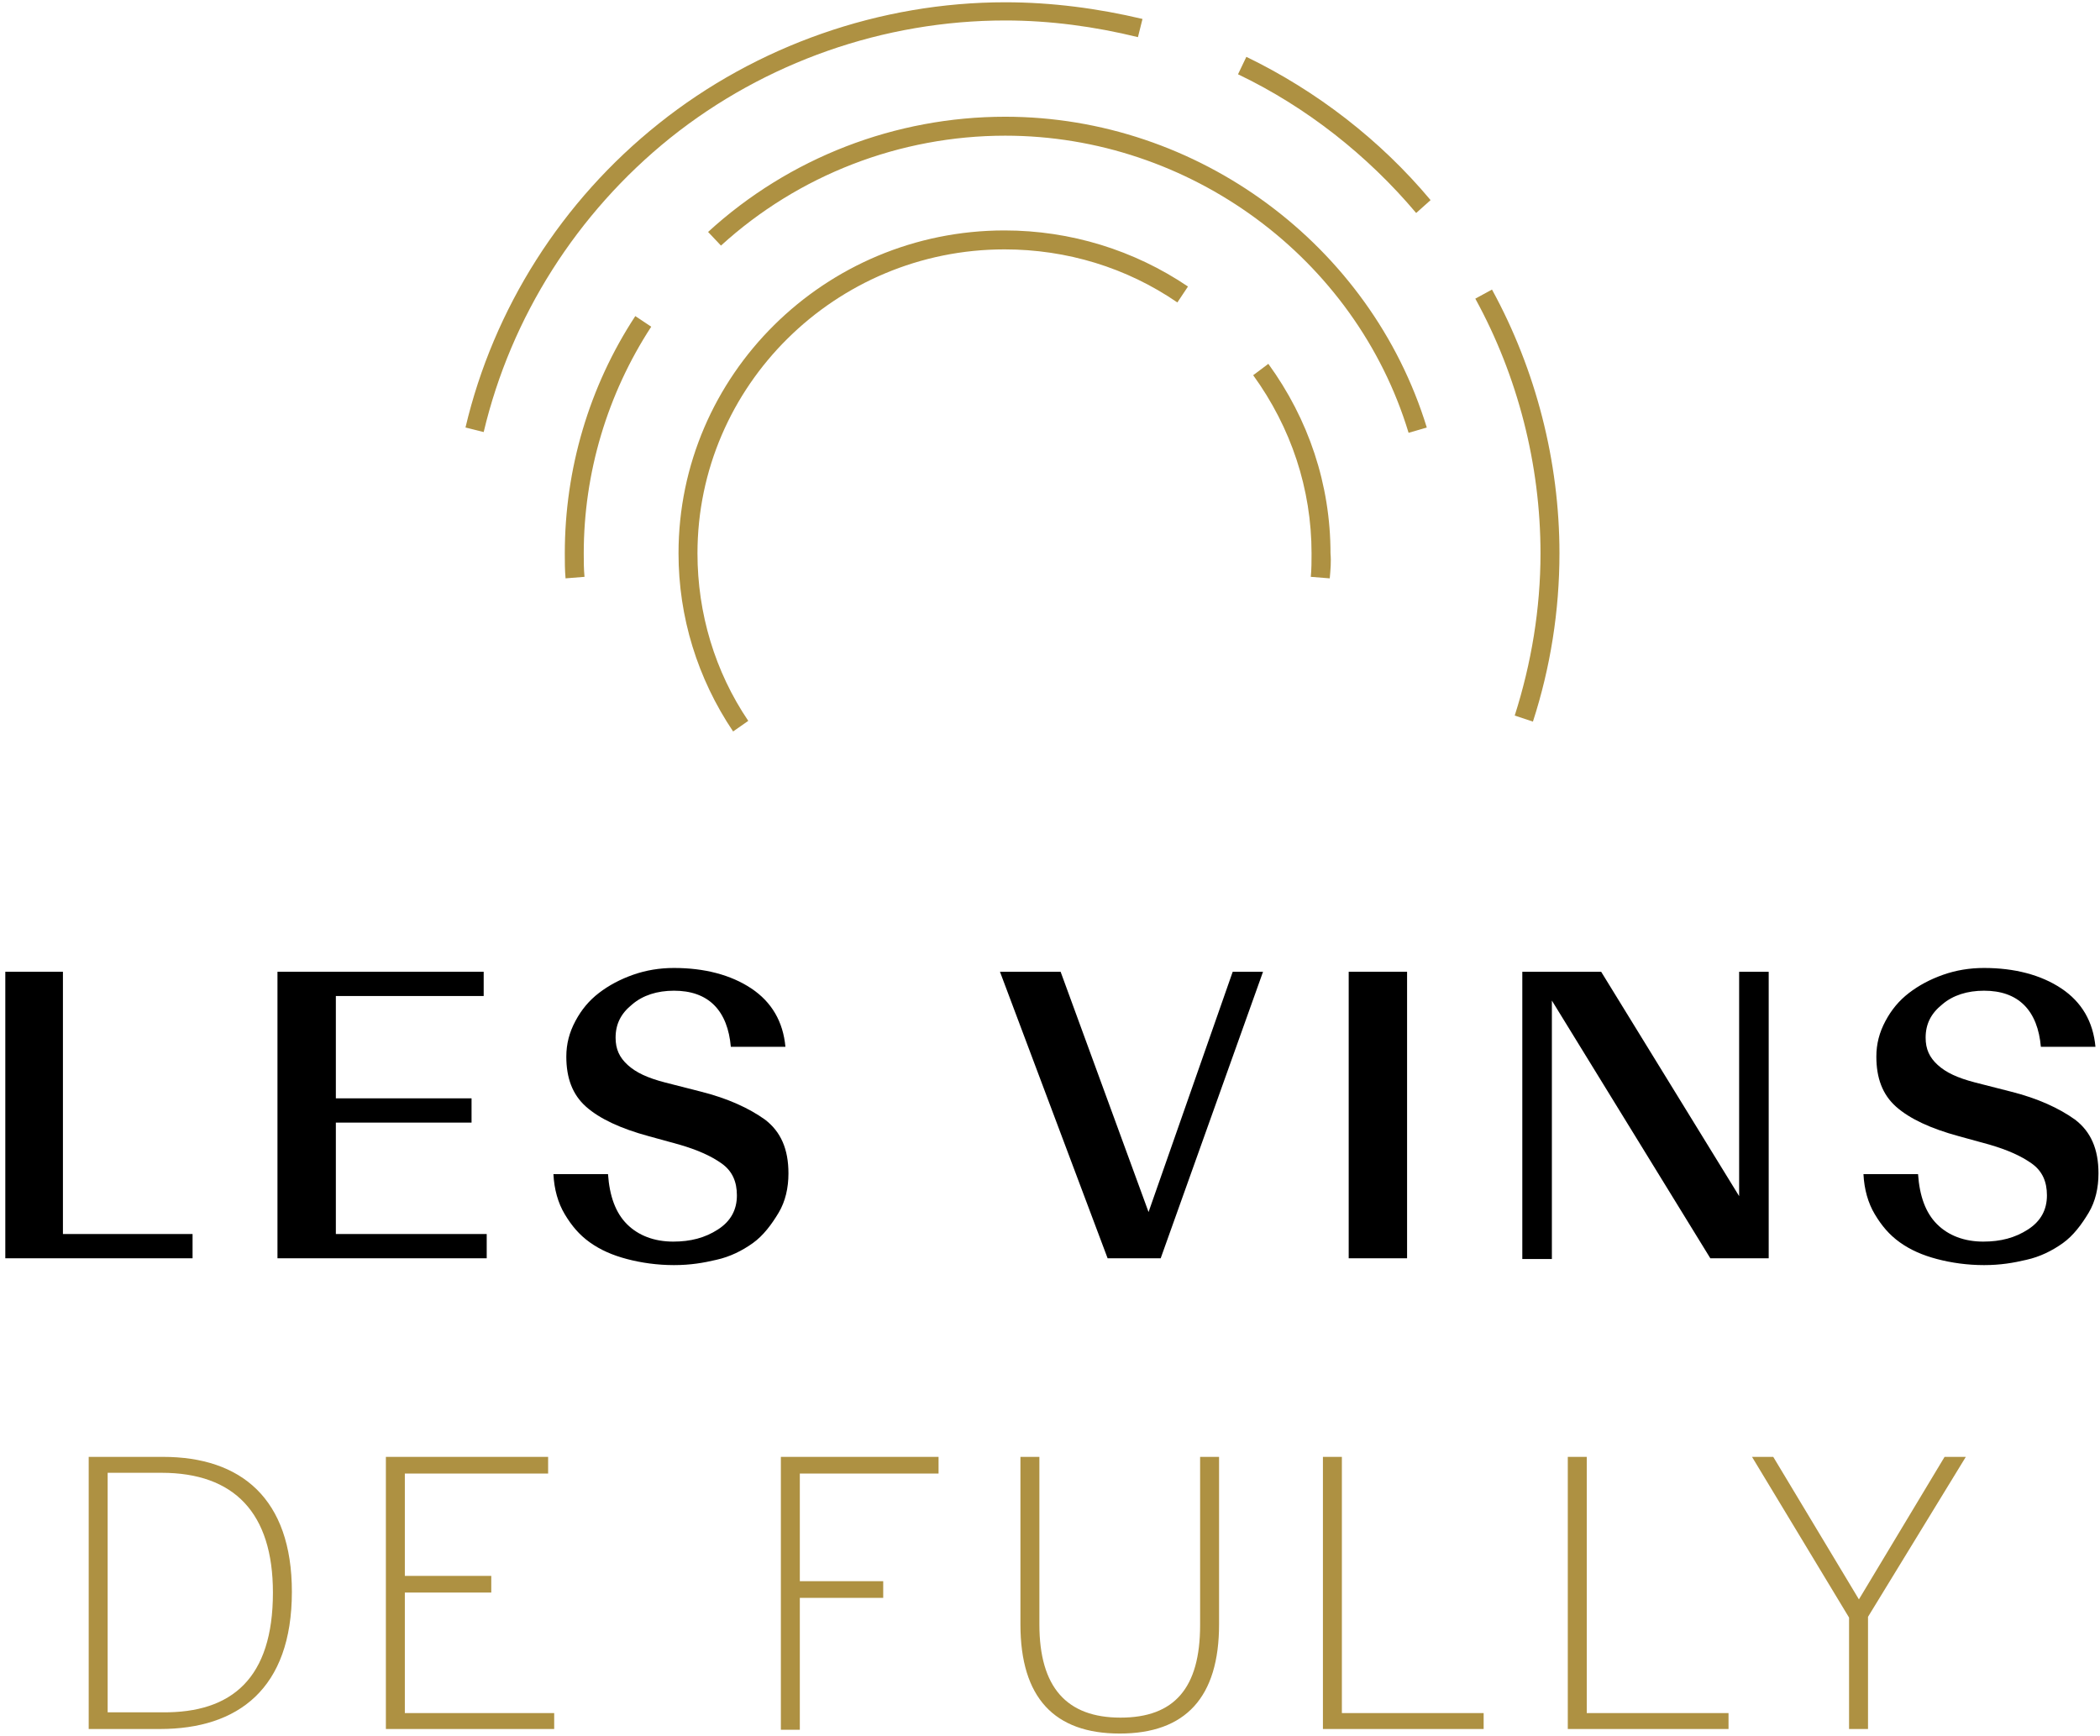
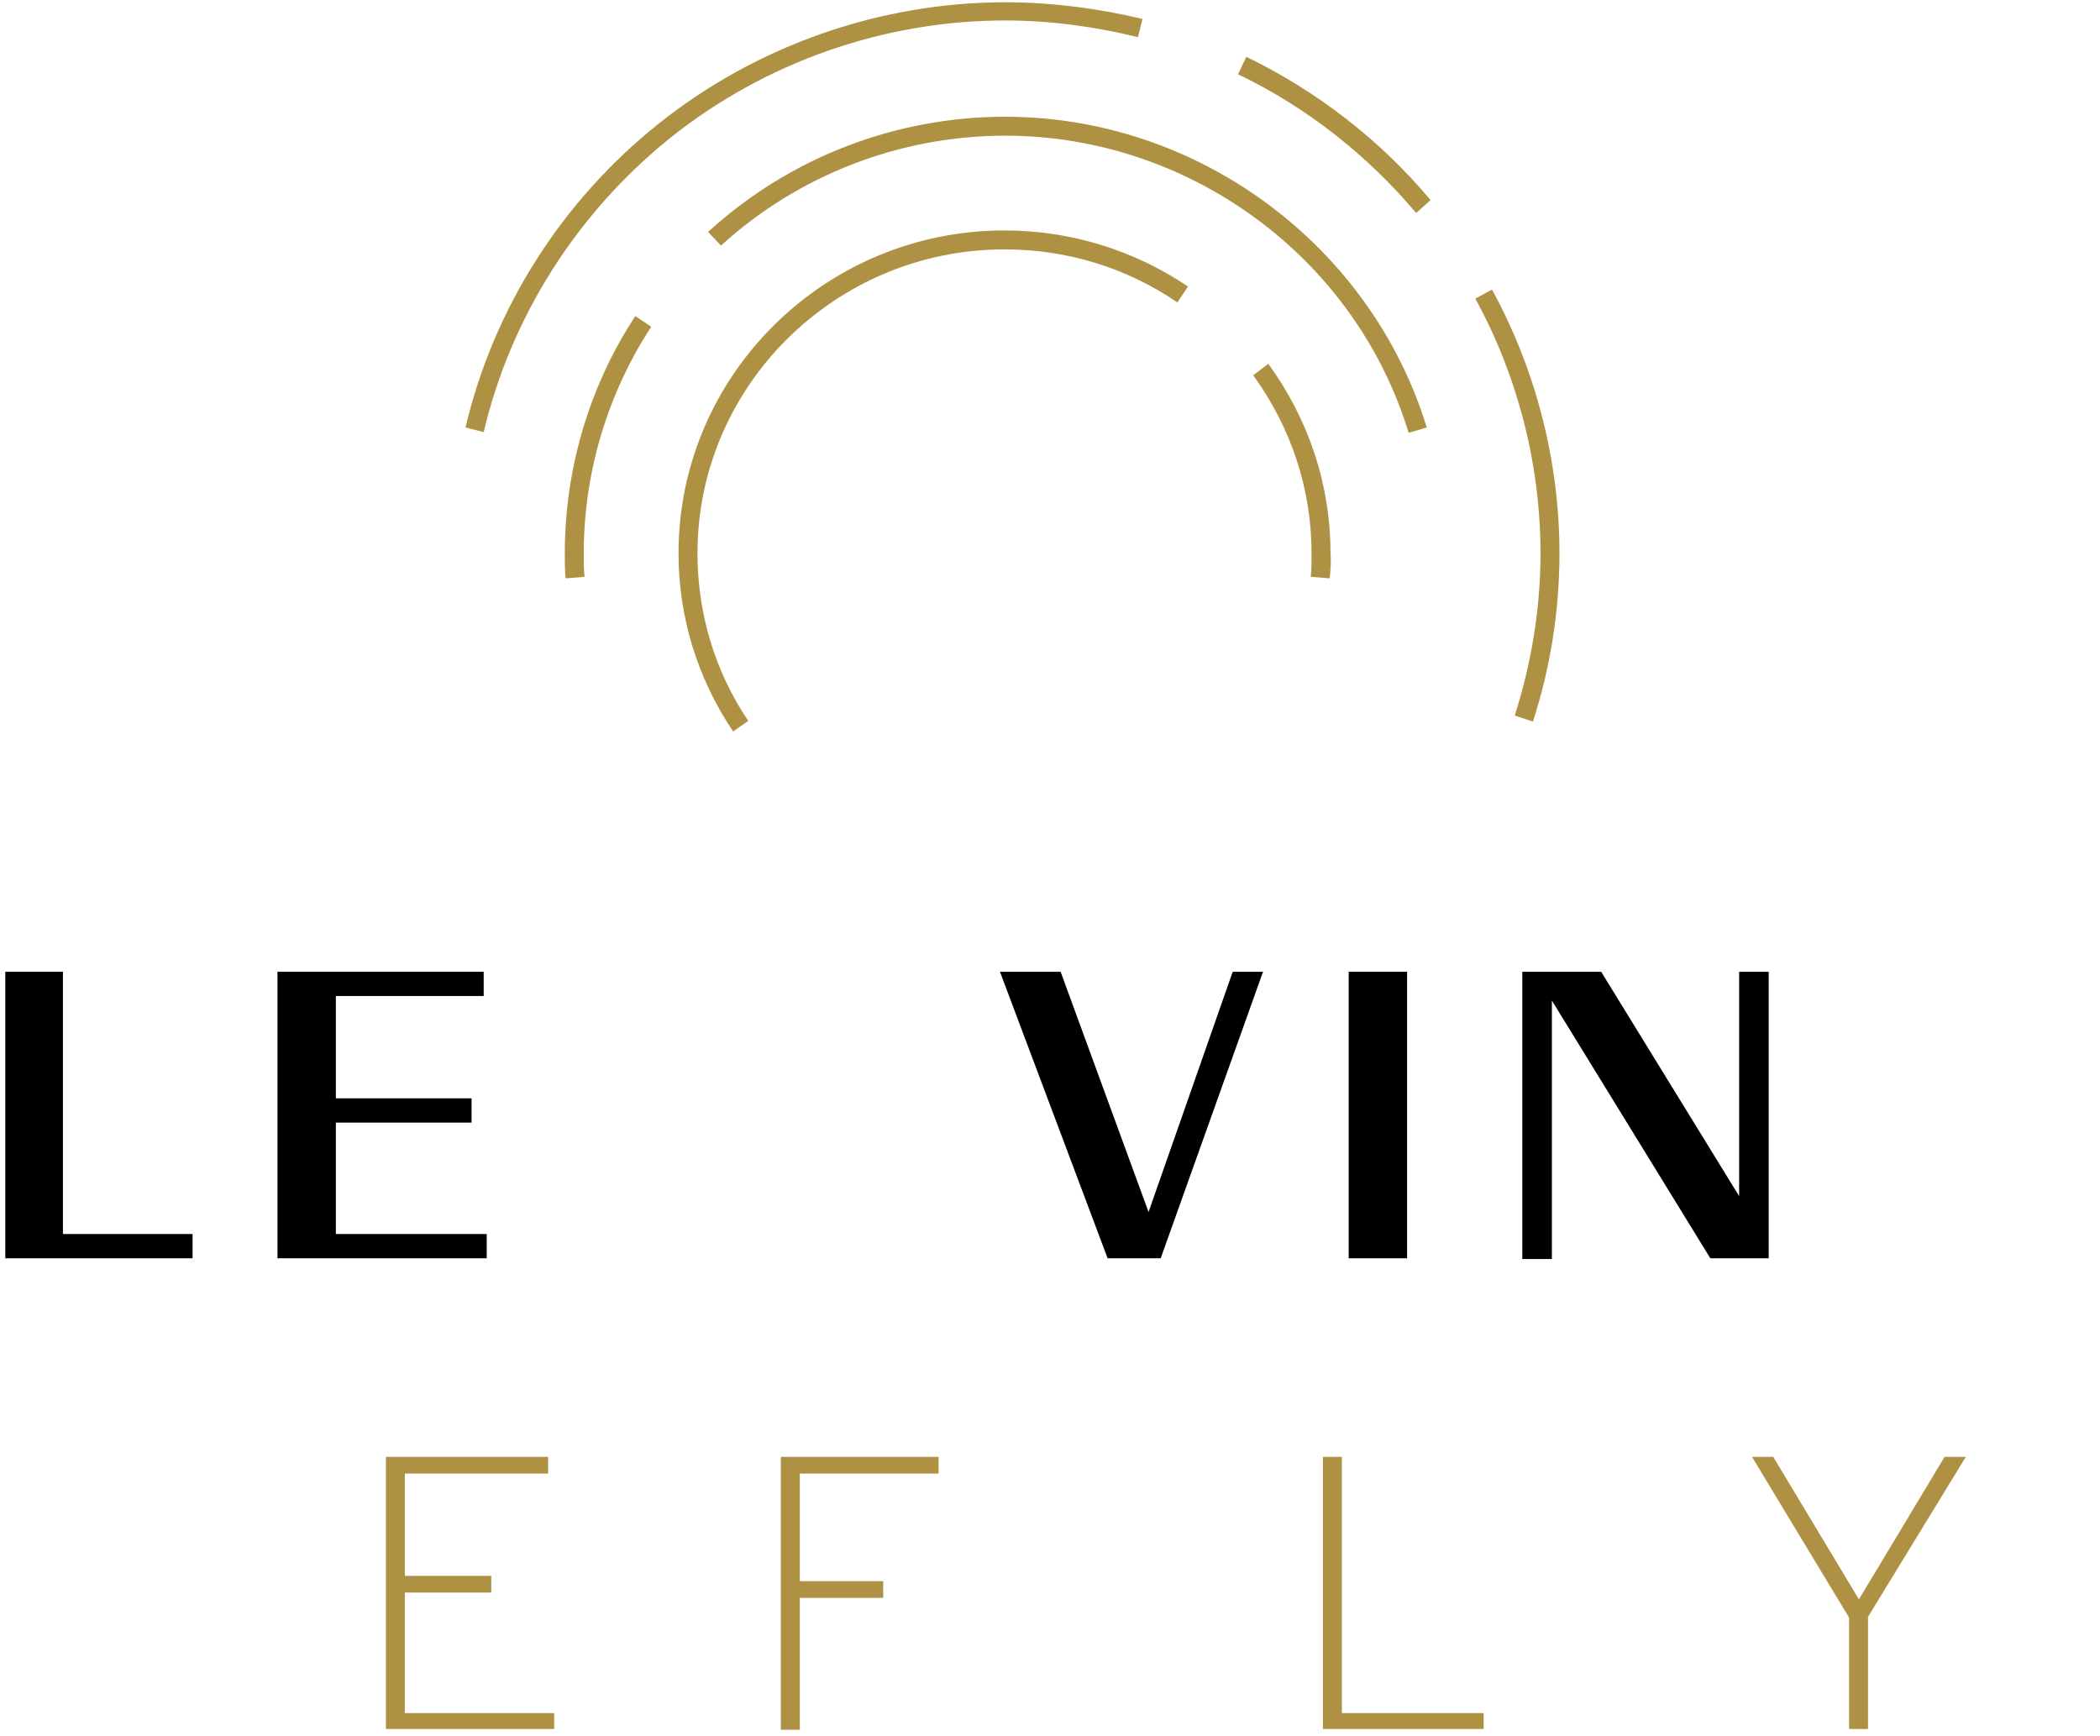
<svg xmlns="http://www.w3.org/2000/svg" width="277px" height="229px" viewBox="0 0 277 229" version="1.1">
  <title>PetitesArvines_Logo_Vins</title>
  <g id="Page-1" stroke="none" stroke-width="1" fill="none" fill-rule="evenodd">
    <g id="PetitesArvines_Logo_Vins" transform="translate(0.6, 0.3)" fill-rule="nonzero">
      <g id="Group" transform="translate(0, 127.9)" fill="#000000">
        <polygon id="Path" points="0 0 7.7 0 7.7 34.6 24.8 34.6 24.8 37.8 0.1 37.8 0.1 0" />
        <polygon id="Path" points="63.5 37.8 36 37.8 36 0 63.2 0 63.2 3.2 43.7 3.2 43.7 16.7 61.6 16.7 61.6 19.9 43.7 19.9 43.7 34.6 63.6 34.6 63.6 37.8" />
        <polygon id="Path" points="145.5 37.8 131.3 0 139.3 0 150.9 31.7 162 0 166 0 152.5 37.8" />
        <polygon id="Path" points="177.3 0 185 0 185 37.8 177.3 37.8" />
        <polygon id="Path" points="204.1 3.8 204.1 37.9 200.2 37.9 200.2 0 210.6 0 228.8 29.6 228.8 0 232.7 0 232.7 37.8 225 37.8" />
      </g>
      <g id="Group" transform="translate(11.1, 191.9)" fill="#AE9142">
-         <path d="M26.8,17.8 C26.8,30.6 19.7,35.9 9.4,35.9 L-5.68434189e-14,35.9 L-5.68434189e-14,0 L9.8,0 C20.1,0 26.8,5.5 26.8,17.8 Z M24.3,17.9 C24.3,7.4 19.2,2.1 9.6,2.1 L2.5,2.1 L2.5,33.7 L9.7,33.7 C18.9,33.8 24.3,29.2 24.3,17.9 Z" id="Shape" />
        <polygon id="Path" points="61.4 35.9 39.2 35.9 39.2 0 60.6 0 60.6 2.2 41.7 2.2 41.7 15.7 53.1 15.7 53.1 17.9 41.7 17.9 41.7 33.8 61.4 33.8" />
        <polygon id="Path" points="112.1 2.2 93.8 2.2 93.8 16.4 104.8 16.4 104.8 18.6 93.8 18.6 93.8 36 91.3 36 91.3 0 112.1 0" />
-         <path d="M149.1,22.1 C149.1,31.7 144.7,36.5 136,36.5 C127.4,36.5 122.9,31.8 122.9,22.1 L122.9,0 L125.4,0 L125.4,22.1 C125.4,30.4 129,34.4 136.1,34.4 C143.2,34.4 146.6,30.5 146.6,22.2 L146.6,0 L149.1,0 L149.1,22.1 L149.1,22.1 Z" id="Path" />
        <polygon id="Path" points="184 35.9 162.8 35.9 162.8 0 165.3 0 165.3 33.8 184 33.8" />
-         <polygon id="Path" points="216.3 35.9 195.1 35.9 195.1 0 197.6 0 197.6 33.8 216.3 33.8" />
        <polygon id="Path" points="247.6 0 234.7 21.1 234.7 35.9 232.2 35.9 232.2 21.2 219.4 0 222.2 0 233.5 18.8 244.8 0" />
      </g>
      <g id="Group" transform="translate(60.8, 0)" fill="#AE9142">
        <path d="M2.4,56.7 L0,56.1 C3.7,40.4 12.7,26.2 25.5,16 C38.4,5.7 54.7,0 71.2,0 C77.3,0 83.4,0.8 89.3,2.2 L88.7,4.6 C83,3.2 77.1,2.4 71.2,2.4 C55.2,2.4 39.5,7.9 27,17.9 C14.7,27.8 6,41.5 2.4,56.7 Z" id="Path" />
        <path d="M140.8,94.9 L138.4,94.1 C140.6,87.2 141.8,80 141.8,72.7 C141.8,61 138.8,49.3 133.2,39.1 L135.4,37.9 C141.2,48.5 144.3,60.6 144.3,72.7 C144.3,80.3 143.1,87.8 140.8,94.9 Z" id="Path" />
        <path d="M125.4,27.8 C119,20.2 110.9,13.8 101.9,9.5 L103,7.2 C112.3,11.7 120.7,18.2 127.3,26.1 L125.4,27.8 Z" id="Path" />
        <path d="M124.4,56.8 C117.4,33.7 95.5,17.6 71.2,17.6 C57.3,17.6 43.9,22.8 33.7,32.1 L32,30.3 C42.7,20.5 56.7,15.1 71.2,15.1 C96.6,15.1 119.4,32 126.8,56.1 L124.4,56.8 Z" id="Path" />
        <path d="M13.2,76 C13.1,74.9 13.1,73.8 13.1,72.7 C13.1,61.6 16.3,50.7 22.4,41.4 L24.5,42.8 C18.7,51.7 15.6,62.1 15.6,72.7 C15.6,73.7 15.6,74.8 15.7,75.8 L13.2,76 Z" id="Path" />
        <path d="M35.3,96.2 C30.6,89.2 28.1,81.1 28.1,72.7 C28.1,49.2 47.4,30.1 71.1,30.1 C79.8,30.1 88.2,32.7 95.3,37.5 L93.9,39.6 C87.2,35 79.3,32.6 71.1,32.6 C48.8,32.6 30.6,50.6 30.6,72.7 C30.6,80.6 32.9,88.3 37.3,94.8 L35.3,96.2 Z" id="Path" />
        <path d="M114,76 L111.5,75.8 C111.6,74.8 111.6,73.7 111.6,72.7 C111.6,64.2 108.9,56.1 103.9,49.2 L105.9,47.7 C111.2,55 114.1,63.6 114.1,72.7 C114.2,73.8 114.1,74.9 114,76 Z" id="Path" />
      </g>
-       <path d="M88.3,166.6 C86.1,166.6 84,166.3 82.1,165.8 C80.2,165.3 78.6,164.6 77.2,163.6 C75.8,162.6 74.8,161.4 73.9,159.9 C73,158.4 72.5,156.6 72.4,154.6 L79.6,154.6 C79.8,157.5 80.6,159.7 82.1,161.2 C83.6,162.7 85.7,163.5 88.2,163.5 C90.5,163.5 92.4,163 94.1,161.9 C95.8,160.8 96.6,159.3 96.6,157.4 C96.6,155.6 96,154.2 94.6,153.2 C93.2,152.2 91.4,151.4 89,150.7 L85,149.6 C81.3,148.6 78.5,147.3 76.7,145.7 C74.9,144.1 74.1,141.9 74.1,139.1 C74.1,137.4 74.5,135.9 75.3,134.4 C76.1,132.9 77.1,131.7 78.4,130.7 C79.7,129.7 81.2,128.9 82.9,128.3 C84.6,127.7 86.4,127.4 88.3,127.4 C92.3,127.4 95.8,128.3 98.5,130.1 C101.2,131.9 102.7,134.5 103,137.8 L95.8,137.8 C95.6,135.5 94.9,133.6 93.6,132.3 C92.3,131 90.5,130.4 88.3,130.4 C86.1,130.4 84.2,131 82.8,132.2 C81.3,133.4 80.6,134.8 80.6,136.6 C80.6,138.1 81.1,139.2 82.2,140.2 C83.3,141.2 84.8,141.9 87.1,142.5 L91.8,143.7 C95.4,144.6 98.2,145.9 100.3,147.4 C102.4,149 103.4,151.3 103.4,154.5 C103.4,156.4 103,158.2 102.1,159.7 C101.2,161.2 100.1,162.7 98.7,163.7 C97.3,164.7 95.7,165.5 93.9,165.9 C92.2,166.3 90.5,166.6 88.3,166.6 Z" id="Path" fill="#000000" />
-       <path d="M261.1,166.6 C258.9,166.6 256.8,166.3 254.9,165.8 C253,165.3 251.4,164.6 250,163.6 C248.6,162.6 247.6,161.4 246.7,159.9 C245.8,158.4 245.3,156.6 245.2,154.6 L252.4,154.6 C252.6,157.5 253.4,159.7 254.9,161.2 C256.4,162.7 258.5,163.5 261,163.5 C263.3,163.5 265.2,163 266.9,161.9 C268.6,160.8 269.4,159.3 269.4,157.4 C269.4,155.6 268.8,154.2 267.4,153.2 C266,152.2 264.2,151.4 261.8,150.7 L257.8,149.6 C254.1,148.6 251.3,147.3 249.5,145.7 C247.7,144.1 246.9,141.9 246.9,139.1 C246.9,137.4 247.3,135.9 248.1,134.4 C248.9,132.9 249.9,131.7 251.2,130.7 C252.5,129.7 254,128.9 255.7,128.3 C257.4,127.7 259.2,127.4 261.1,127.4 C265.1,127.4 268.6,128.3 271.3,130.1 C274,131.9 275.5,134.5 275.8,137.8 L268.6,137.8 C268.4,135.5 267.7,133.6 266.4,132.3 C265.1,131 263.3,130.4 261.1,130.4 C258.9,130.4 257,131 255.6,132.2 C254.1,133.4 253.4,134.8 253.4,136.6 C253.4,138.1 253.9,139.2 255,140.2 C256.1,141.2 257.6,141.9 259.9,142.5 L264.6,143.7 C268.2,144.6 271,145.9 273.1,147.4 C275.2,149 276.2,151.3 276.2,154.5 C276.2,156.4 275.8,158.2 274.9,159.7 C274,161.2 272.9,162.7 271.5,163.7 C270.1,164.7 268.5,165.5 266.7,165.9 C265,166.3 263.3,166.6 261.1,166.6 Z" id="Path" fill="#000000" />
    </g>
  </g>
</svg>